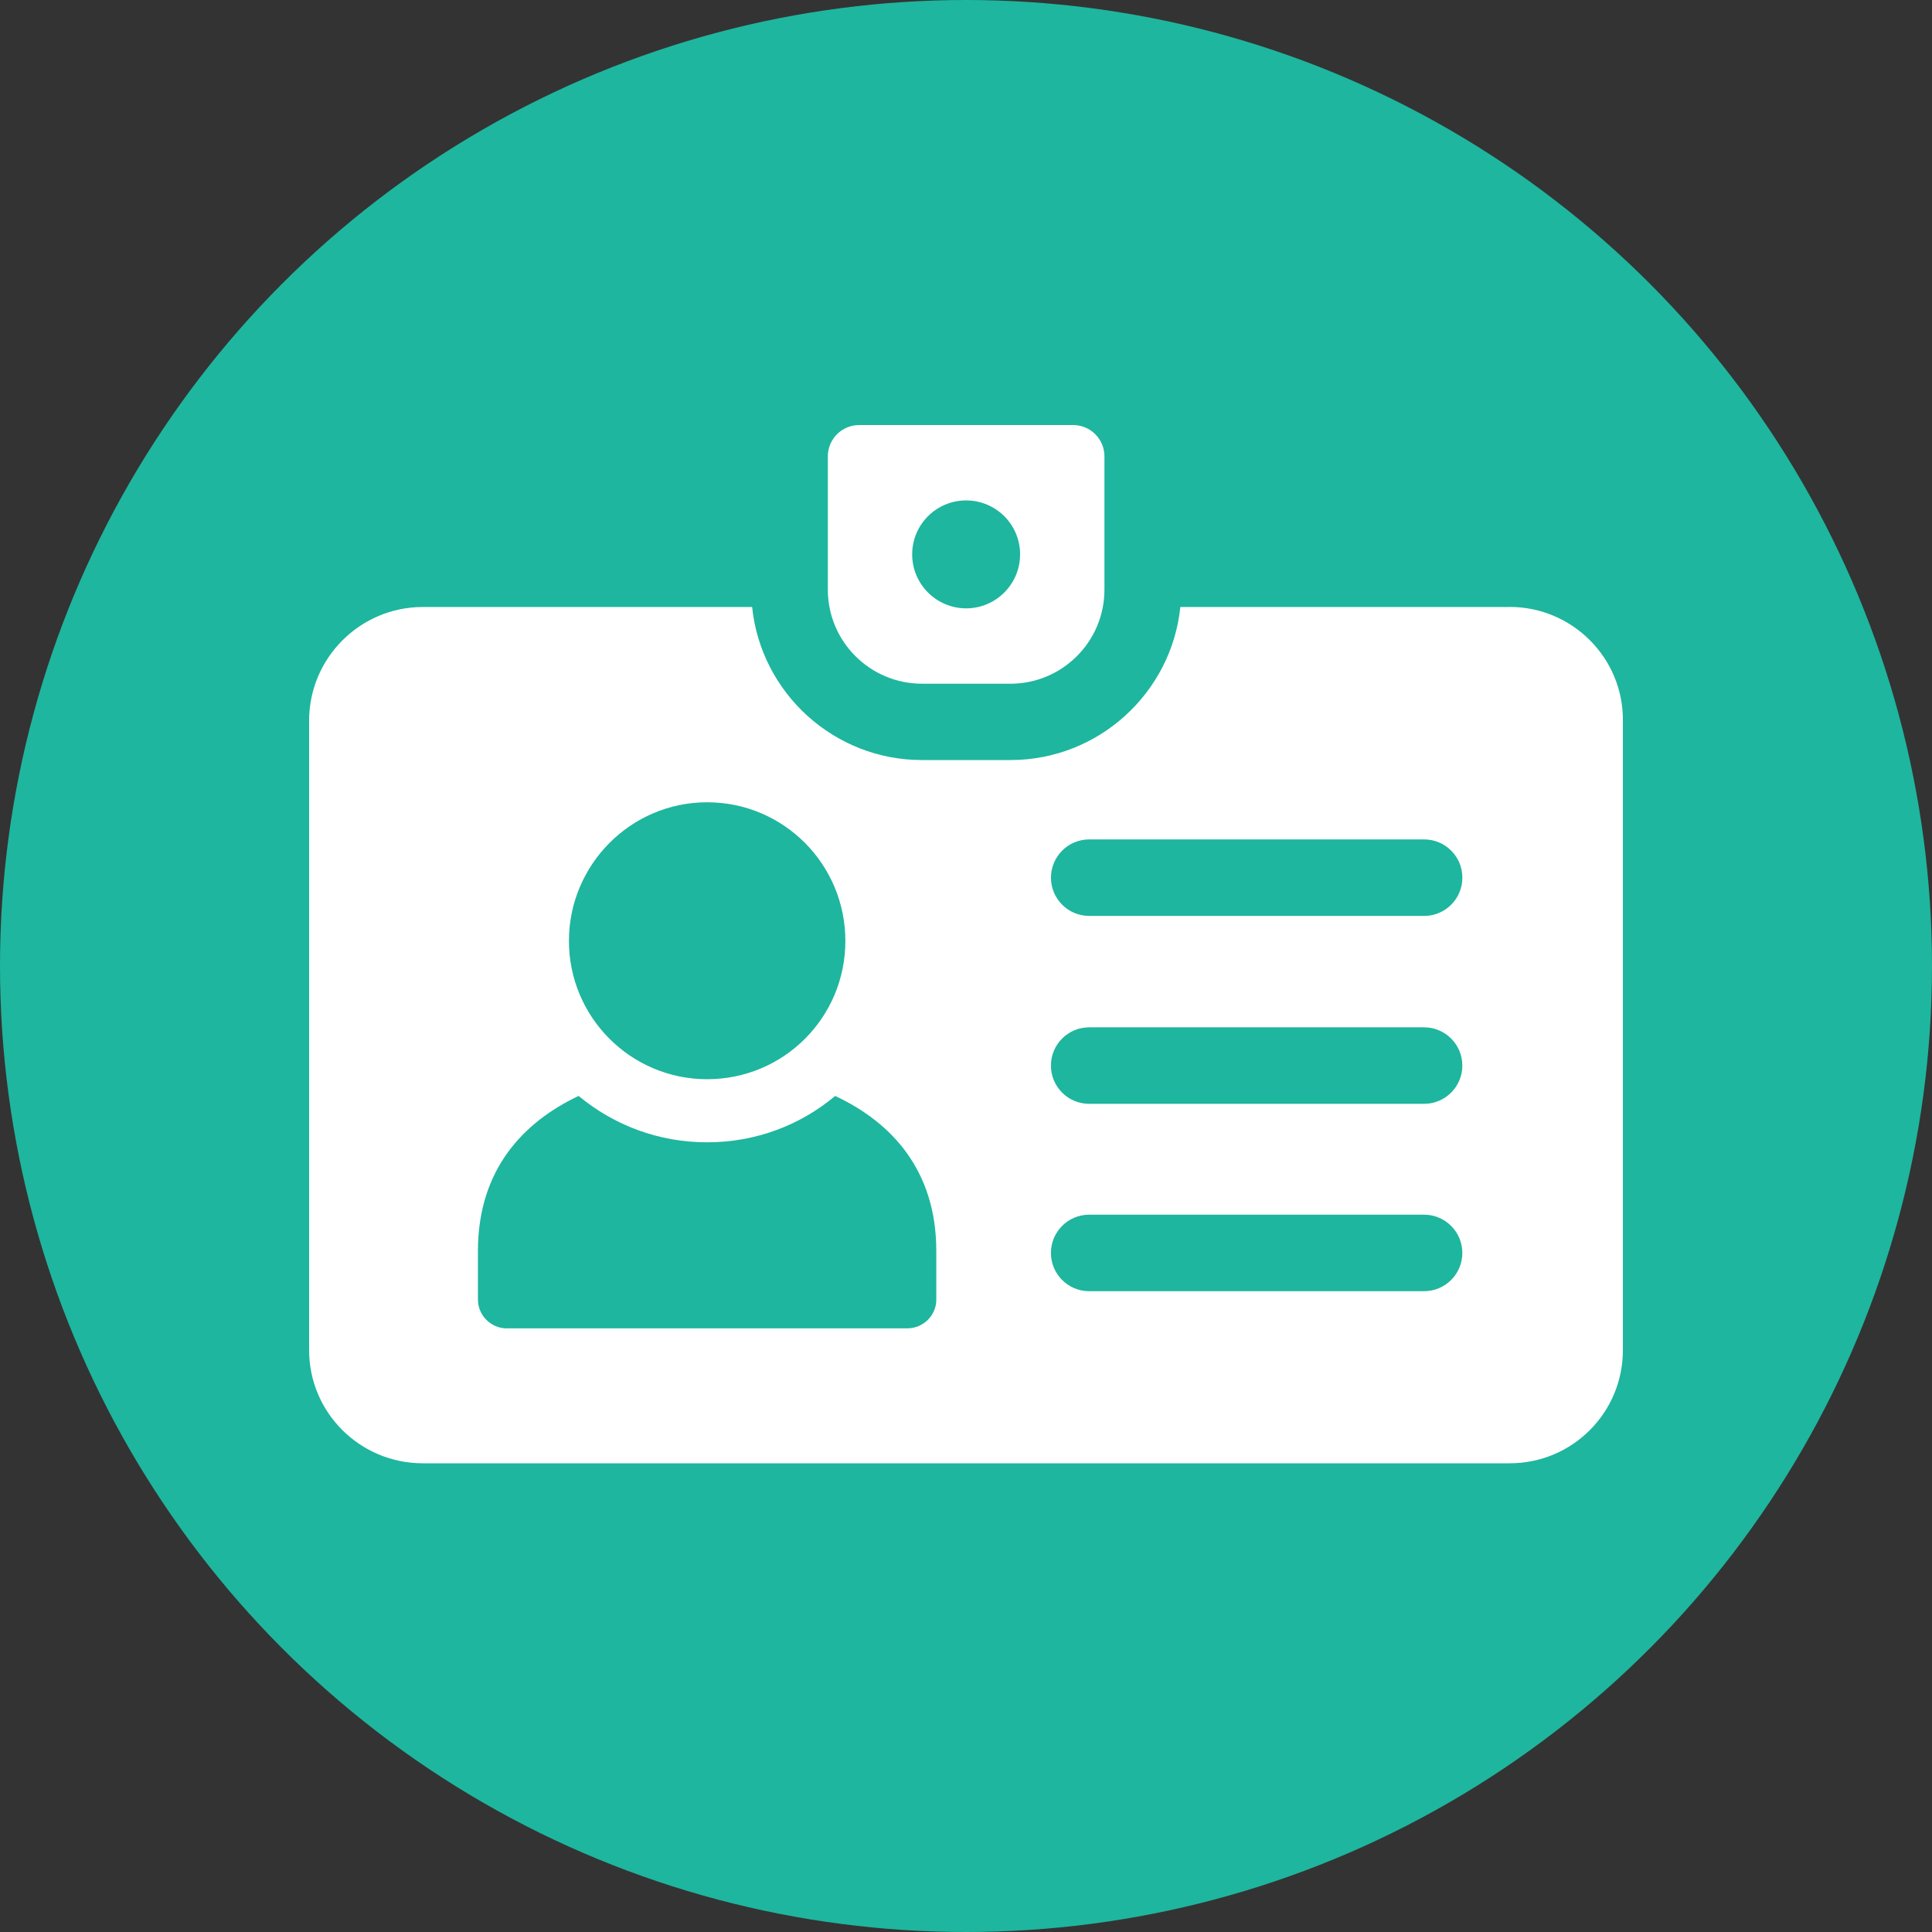
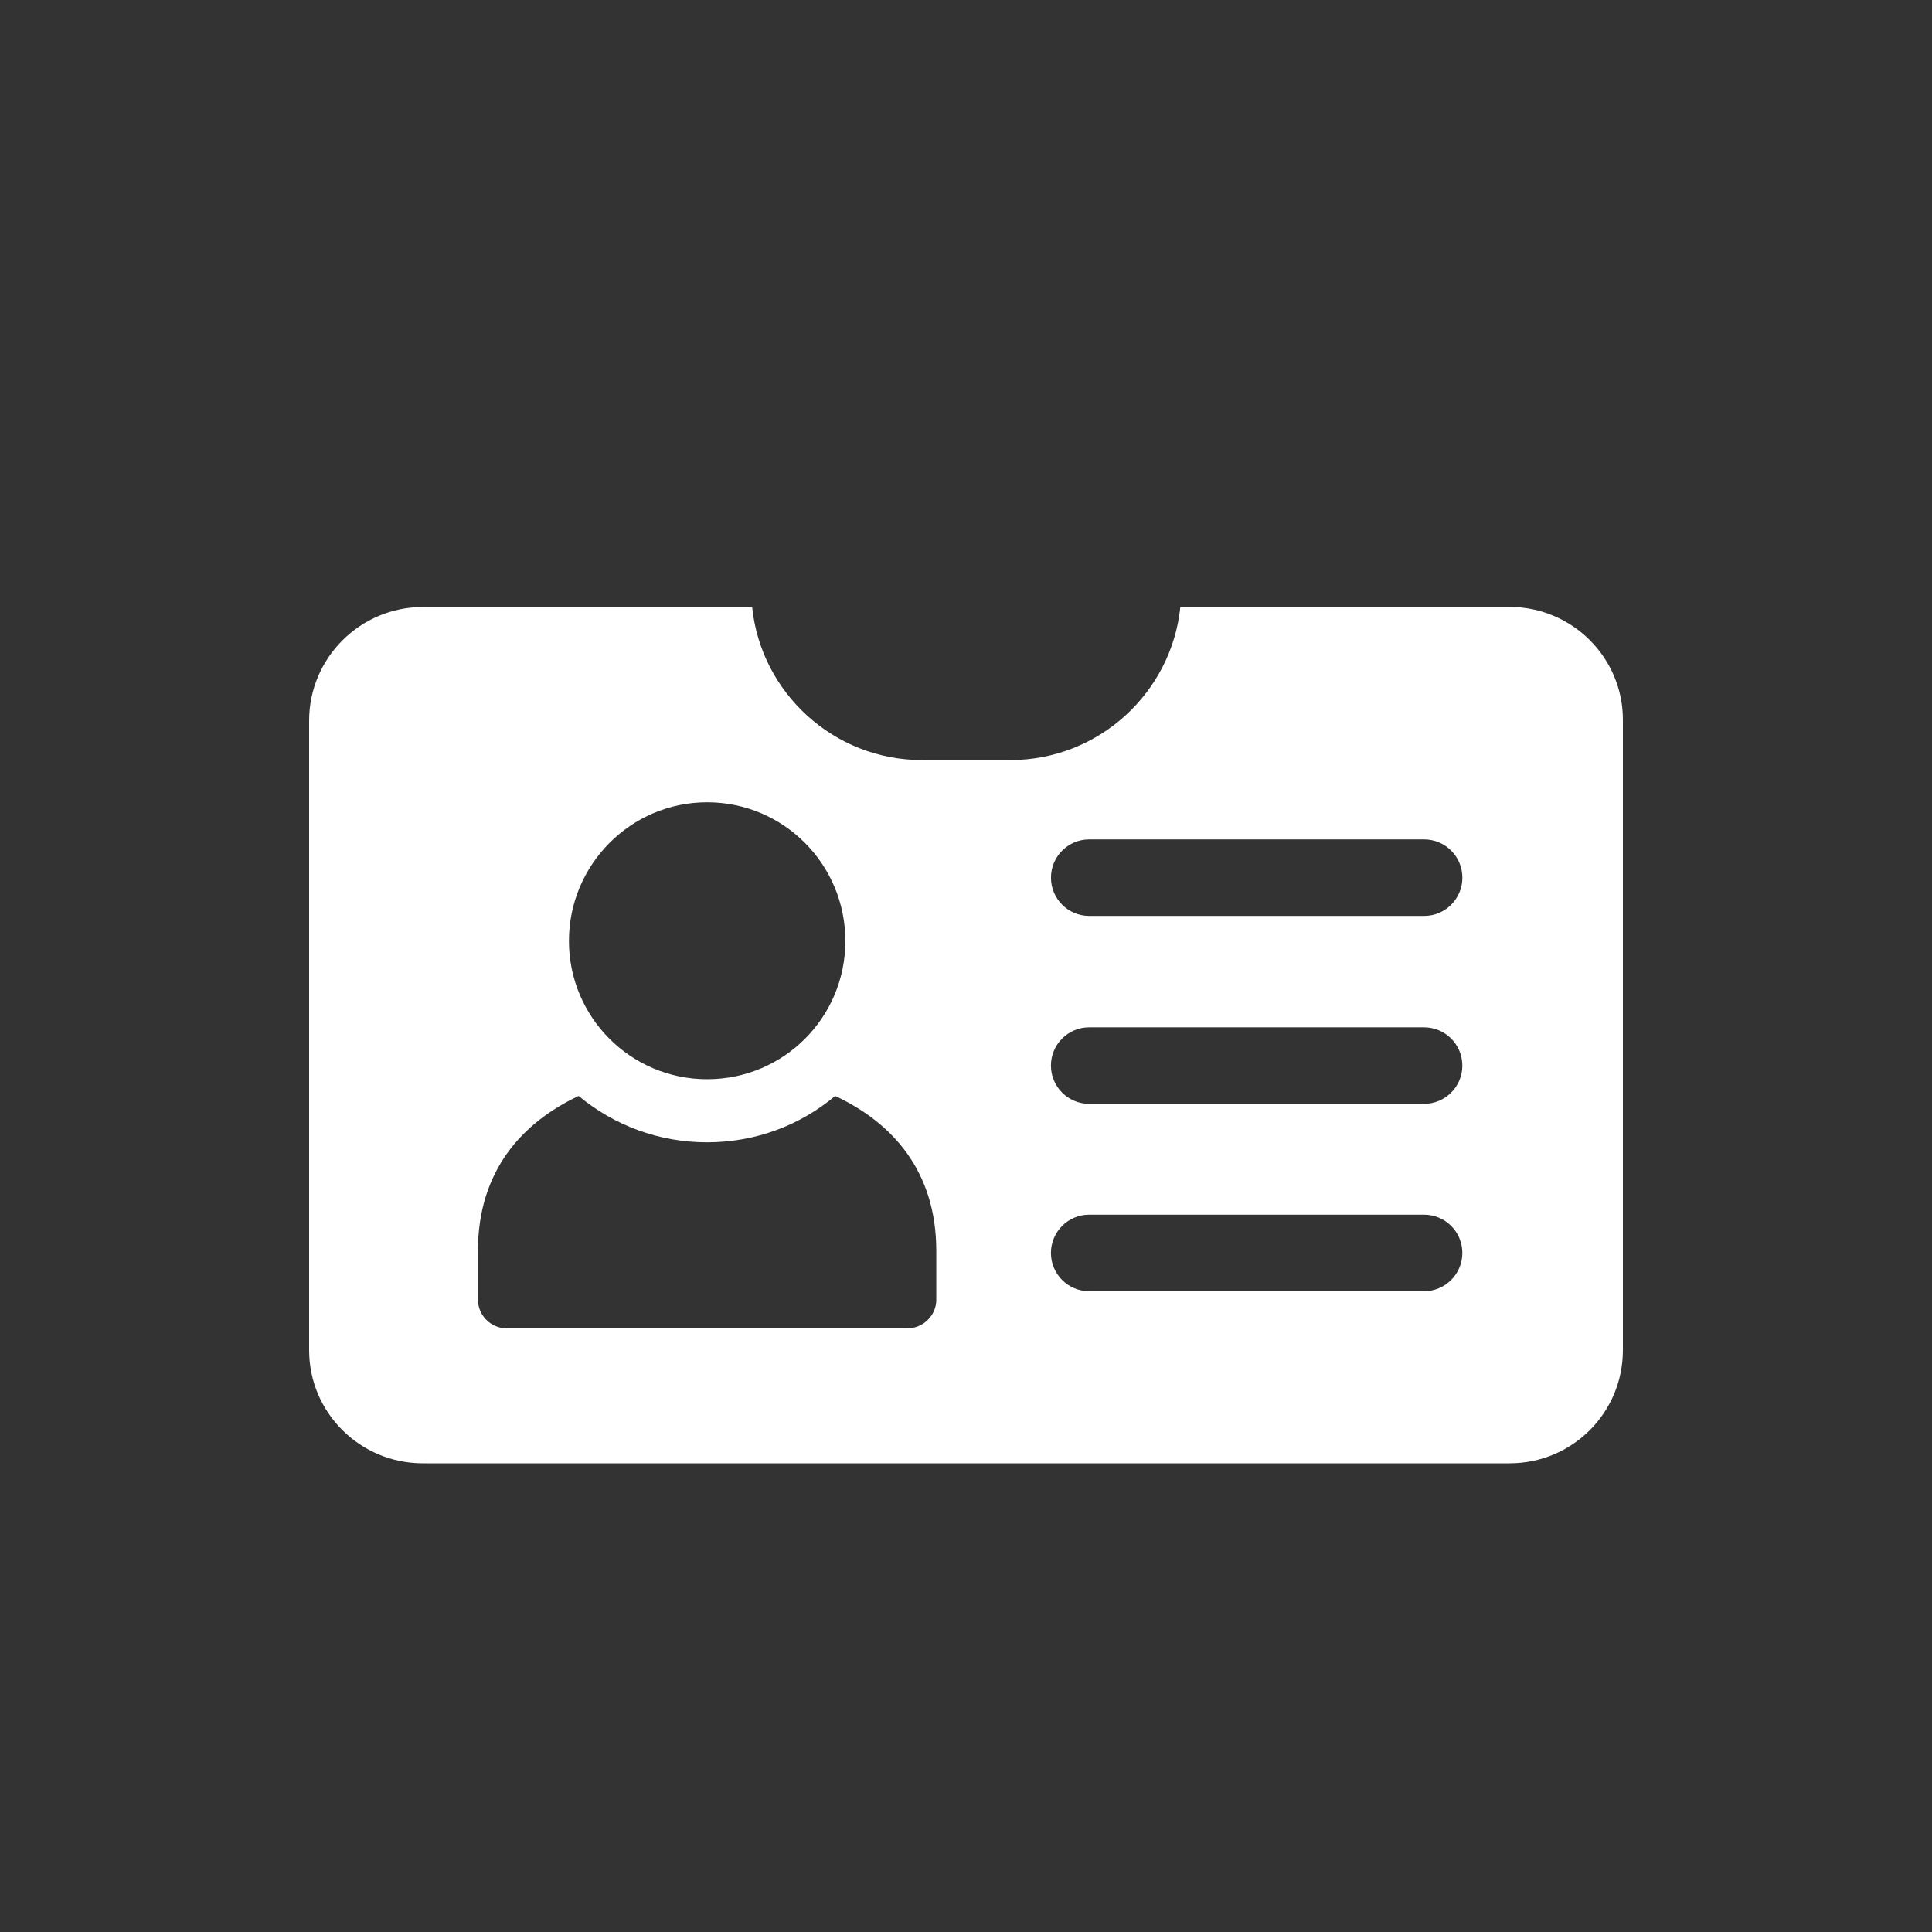
<svg xmlns="http://www.w3.org/2000/svg" width="50" height="50" viewBox="0 0 50 50" fill="none">
  <rect x="0" y="0" width="50" height="50" fill="#333333" stroke="none" />
-   <circle cx="25" cy="25" r="25" fill="#1EB69E" />
-   <path d="M23.86 17.695H26.147C27.492 17.695 28.583 16.605 28.583 15.259V11.812C28.583 11.363 28.22 11 27.771 11H22.236C21.787 11 21.424 11.363 21.424 11.812V15.258C21.424 16.603 22.515 17.694 23.86 17.694V17.695ZM25.004 12.951C25.775 12.951 26.4 13.576 26.4 14.347C26.4 15.117 25.774 15.744 25.004 15.744C24.233 15.744 23.607 15.118 23.607 14.347C23.607 13.575 24.233 12.951 25.004 12.951Z" fill="white" />
  <path d="M39.07 15.709H30.547C30.319 17.929 28.434 19.67 26.152 19.67H23.859C21.578 19.67 19.693 17.929 19.465 15.709H10.942C9.321 15.709 8 17.029 8 18.65V34.942C8 36.562 9.321 37.87 10.942 37.87H39.07C40.691 37.87 42 36.562 42 34.942V18.649C42.012 17.028 40.691 15.707 39.07 15.707V15.709ZM18.301 20.763C20.282 20.763 21.878 22.371 21.878 24.352C21.878 26.333 20.282 27.93 18.301 27.93C16.32 27.93 14.724 26.321 14.724 24.352C14.724 22.383 16.32 20.763 18.301 20.763ZM24.232 33.633C24.232 34.042 23.896 34.378 23.476 34.378H13.114C12.705 34.378 12.369 34.042 12.369 33.633V32.372C12.369 30.295 13.521 29.047 14.975 28.363C15.887 29.119 17.04 29.563 18.3 29.563C19.56 29.563 20.713 29.119 21.614 28.363C23.078 29.047 24.231 30.295 24.231 32.372V33.633H24.232ZM36.855 28.567H28.188C27.641 28.567 27.198 28.124 27.198 27.577C27.198 27.03 27.641 26.587 28.188 26.587H36.855C37.401 26.587 37.845 27.03 37.845 27.577C37.845 28.124 37.401 28.567 36.855 28.567ZM28.188 31.436H36.855C37.401 31.436 37.845 31.879 37.845 32.426C37.845 32.973 37.401 33.416 36.855 33.416H28.188C27.641 33.416 27.198 32.973 27.198 32.426C27.198 31.879 27.641 31.436 28.188 31.436ZM37.846 22.714C37.846 23.261 37.403 23.704 36.856 23.704H28.189C27.642 23.704 27.199 23.261 27.199 22.714C27.199 22.167 27.642 21.724 28.189 21.724H36.856C37.403 21.724 37.846 22.167 37.846 22.714Z" fill="white" />
</svg>